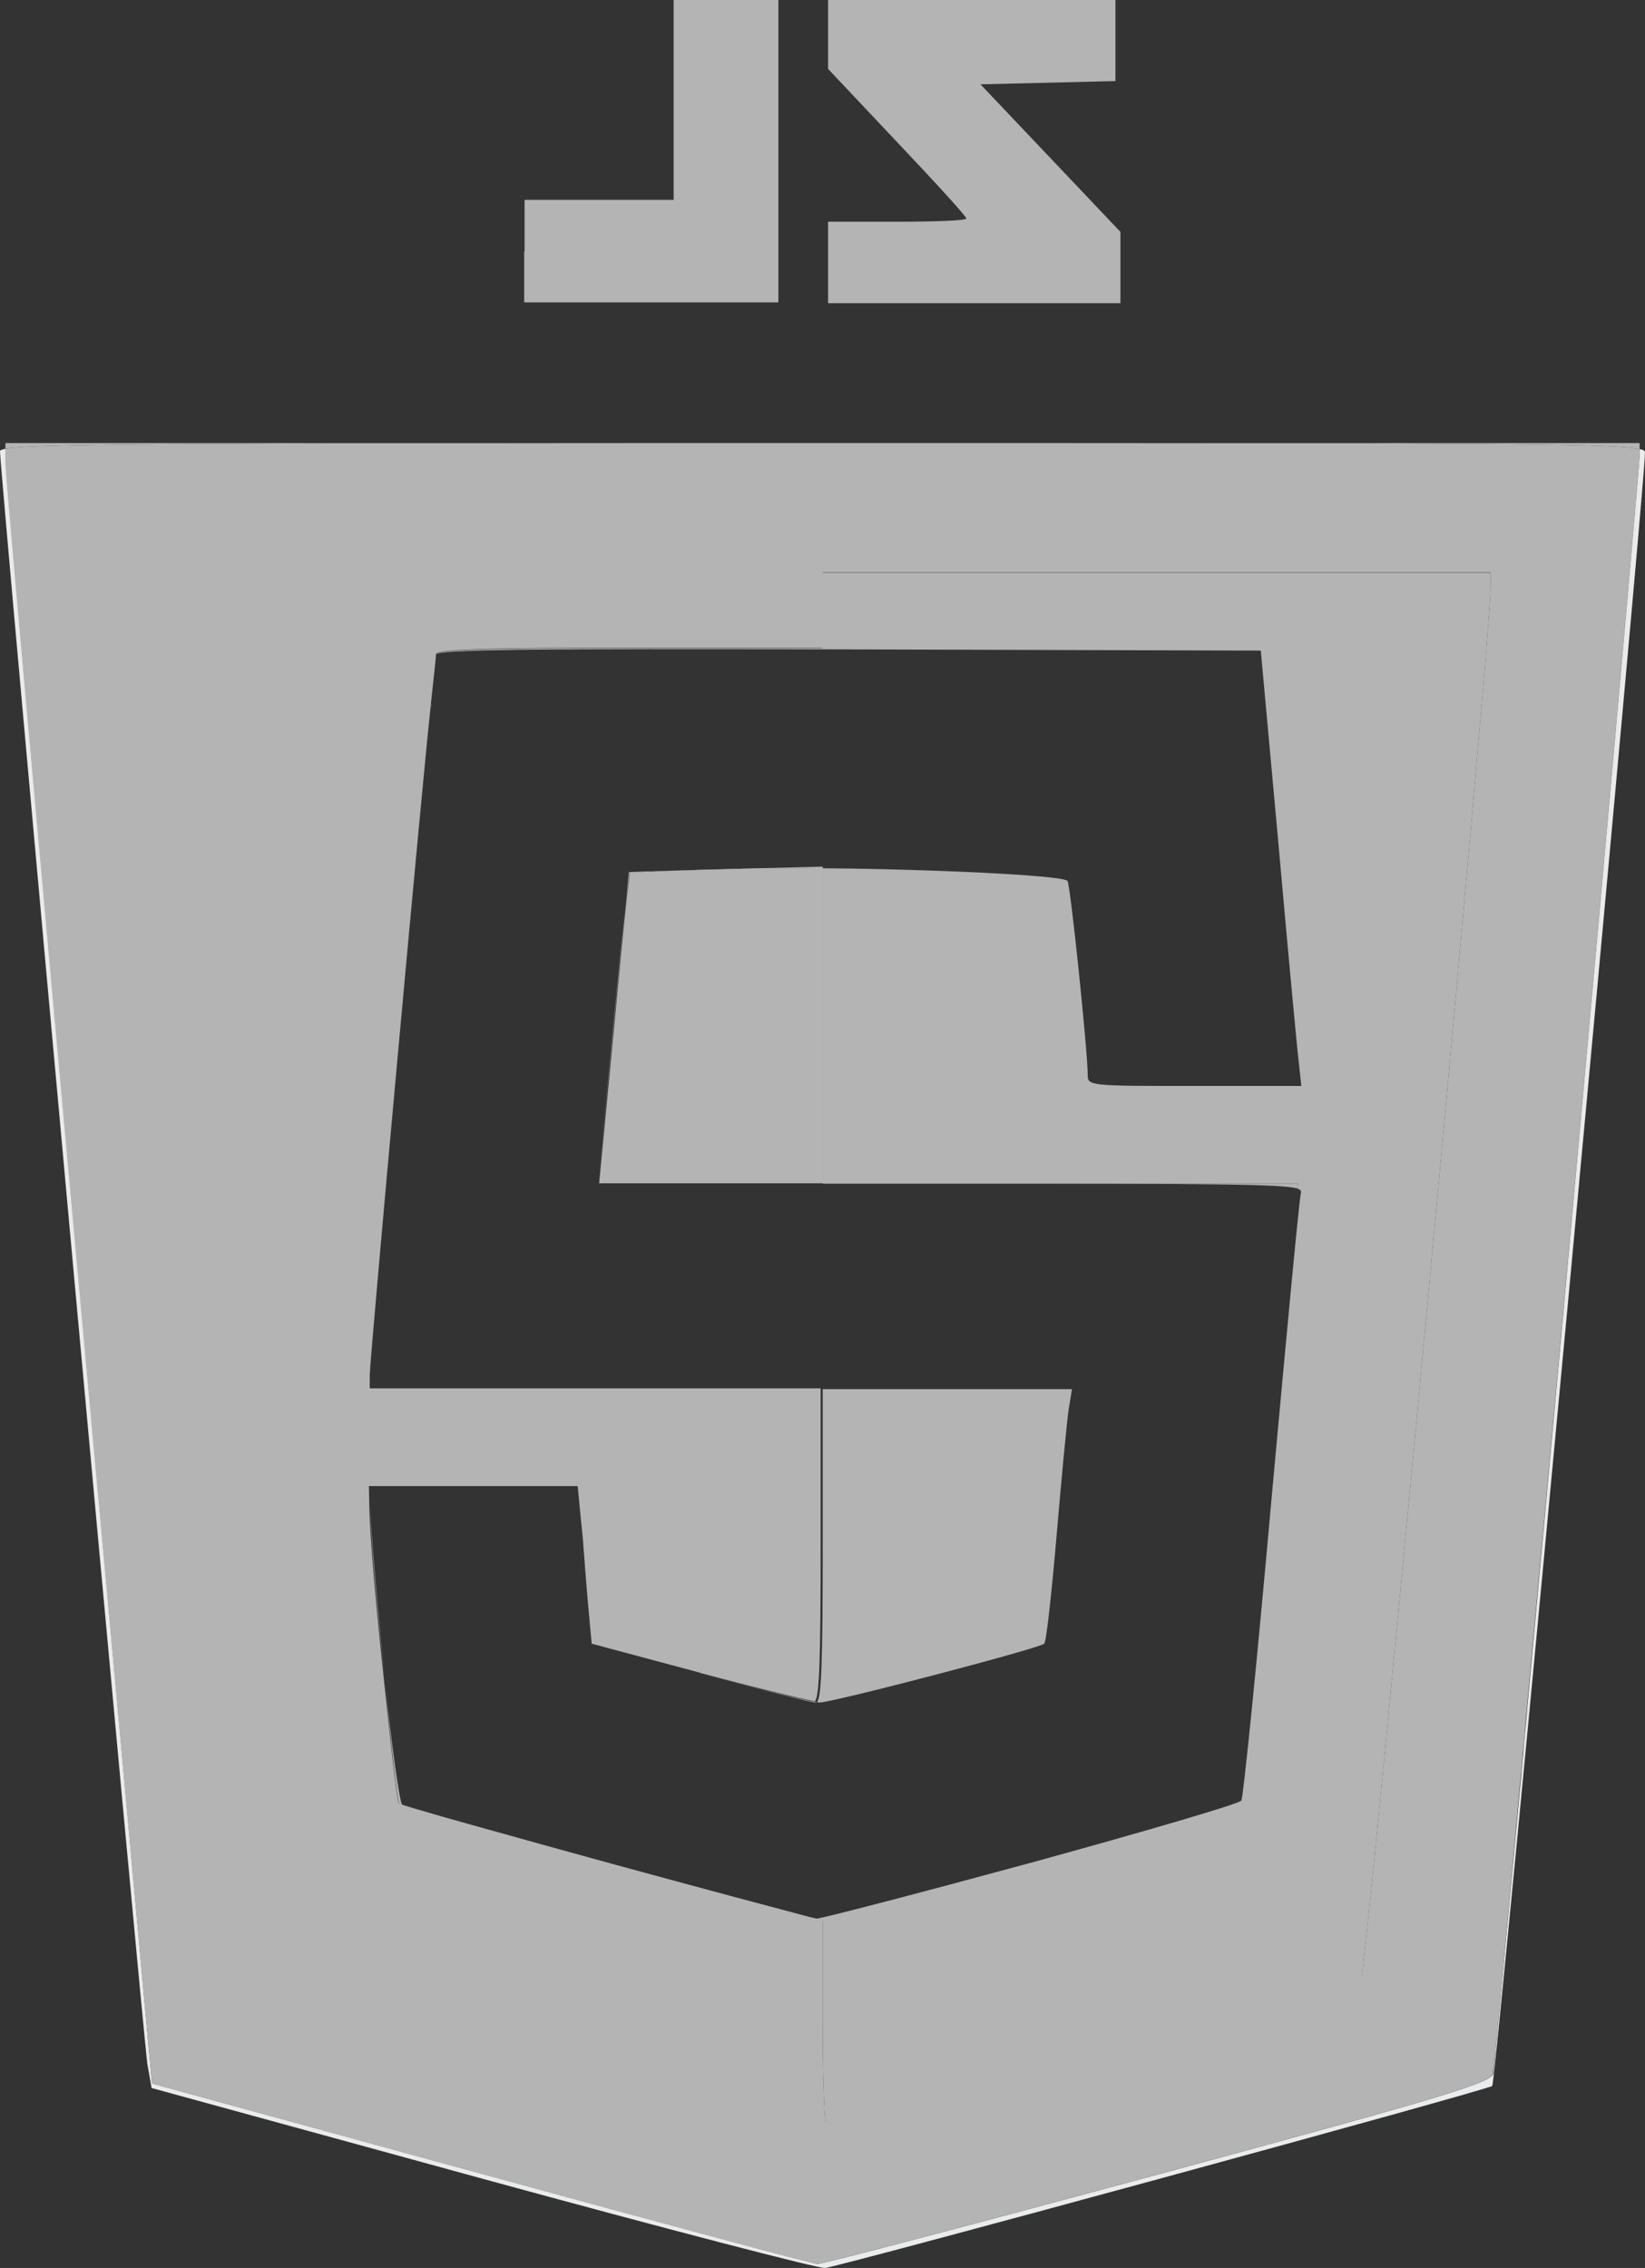
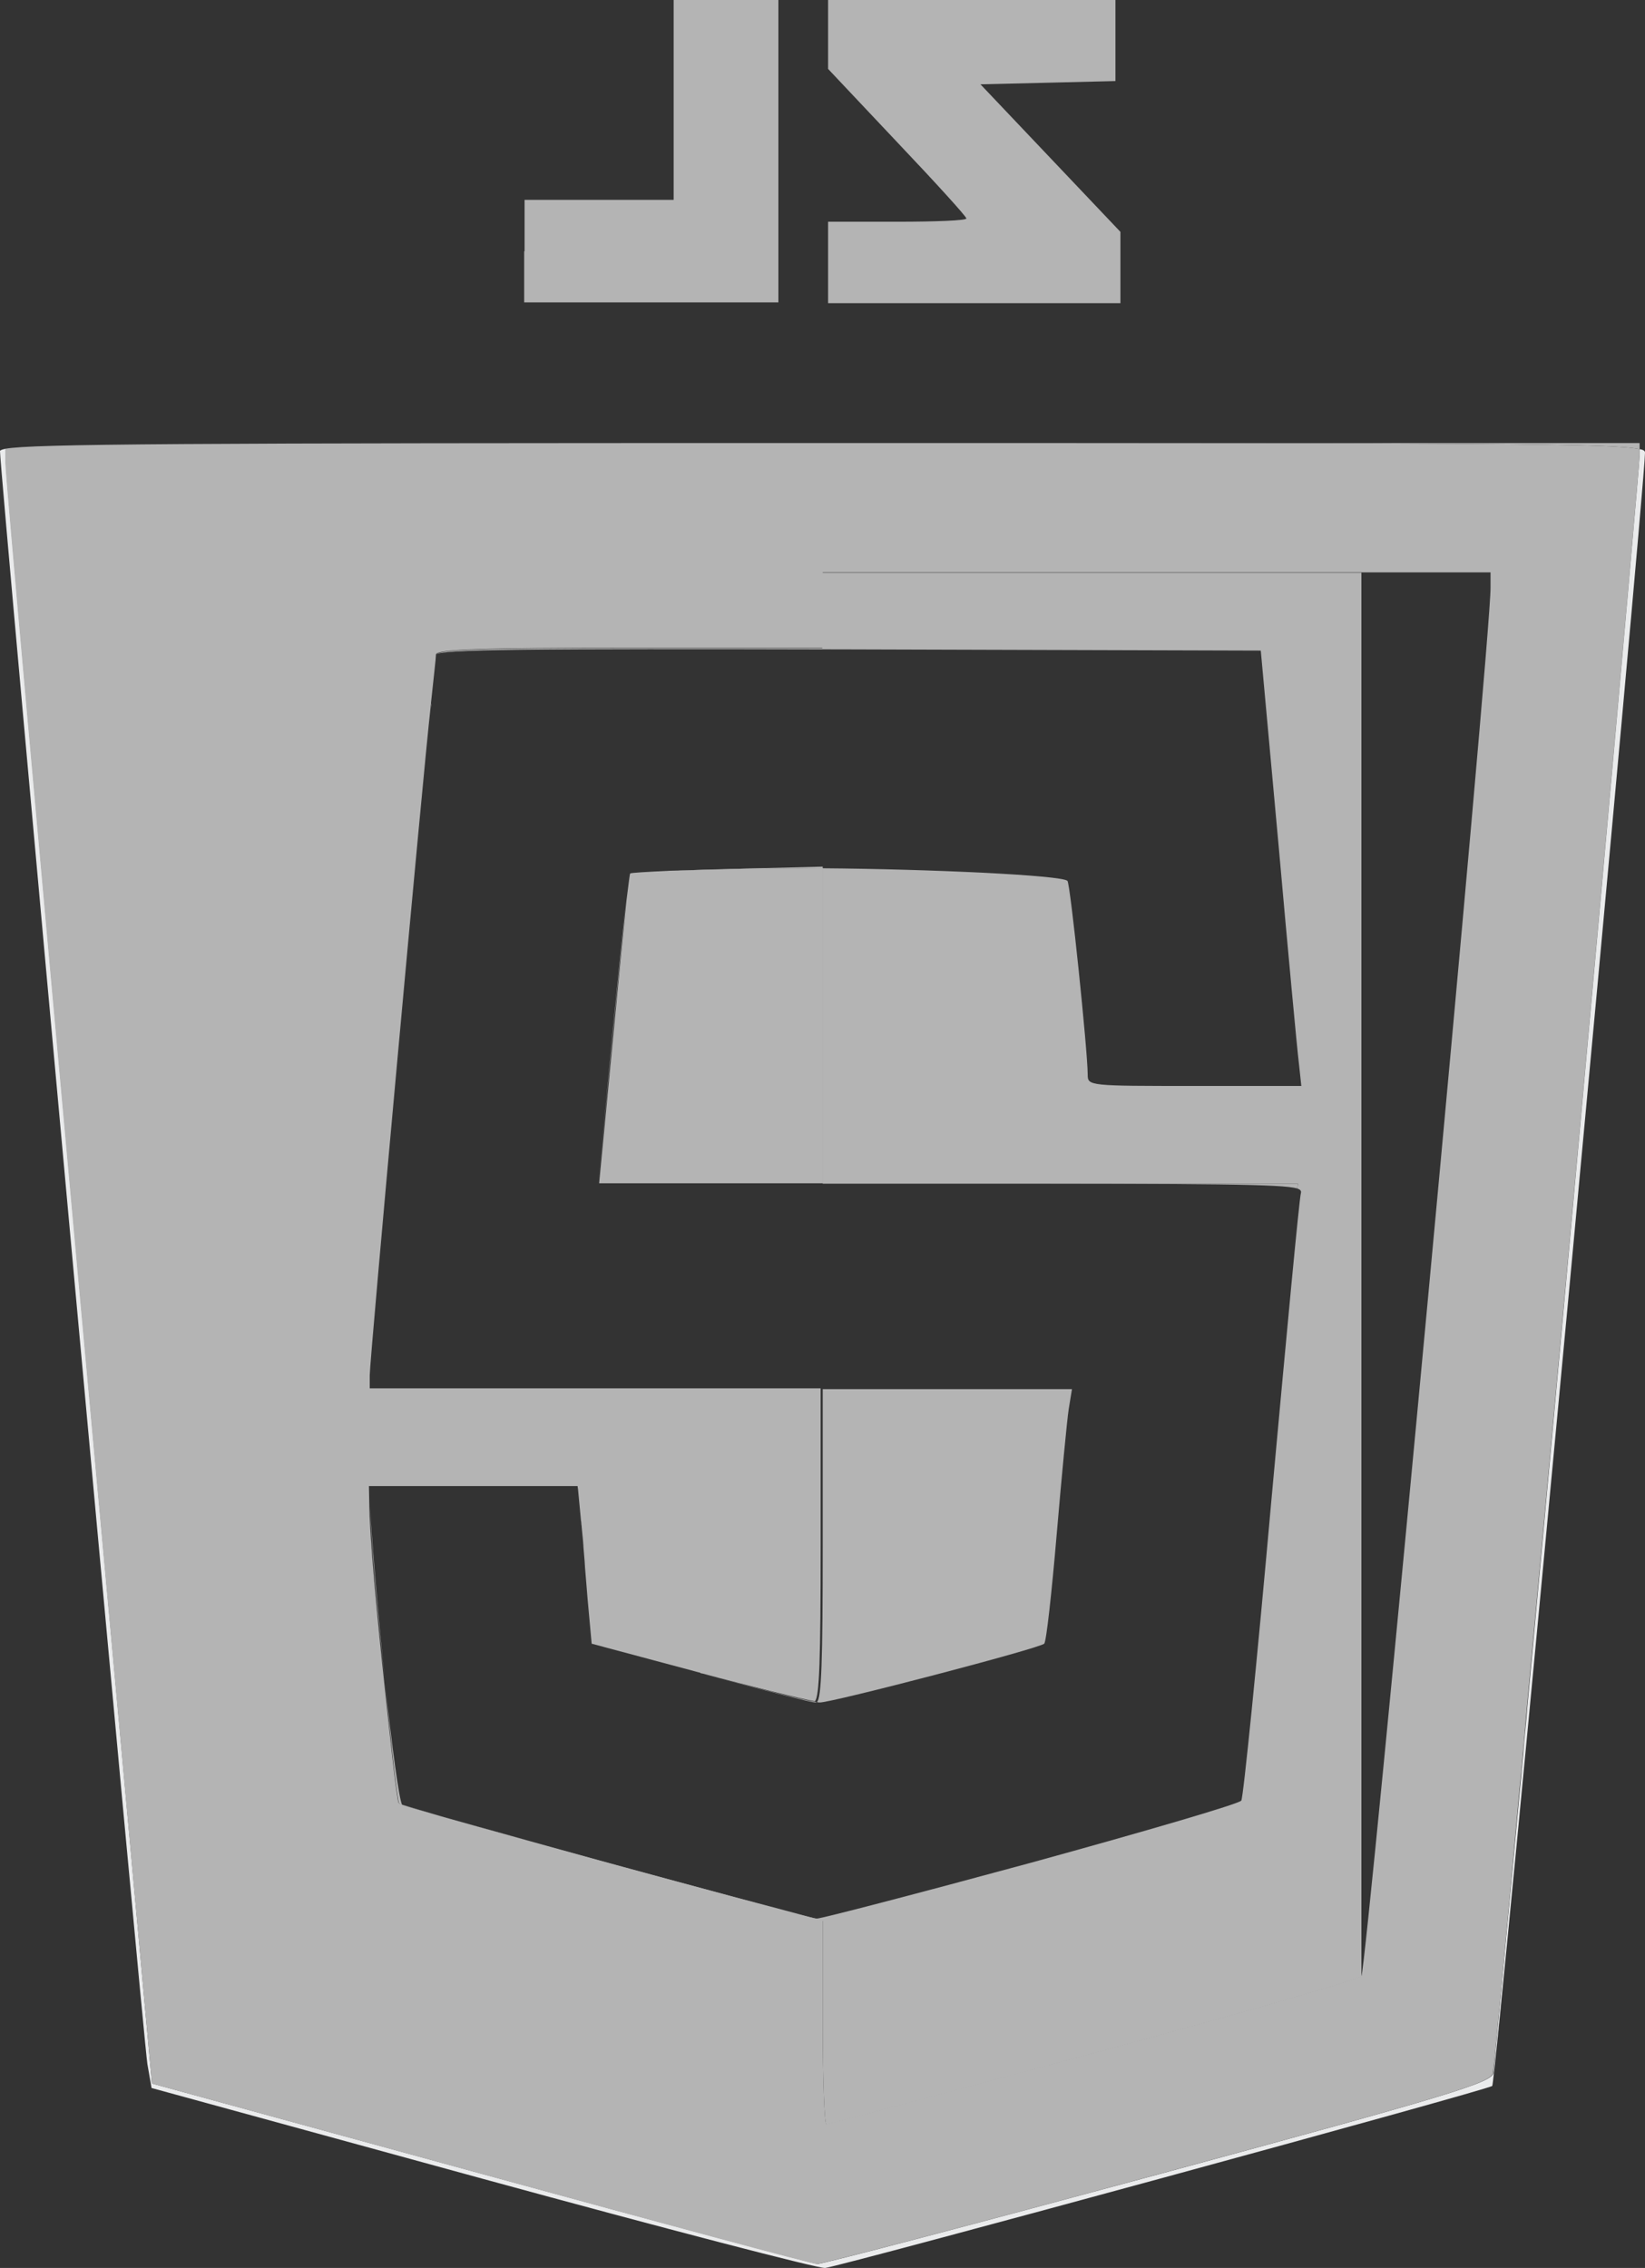
<svg xmlns="http://www.w3.org/2000/svg" width="37" height="51" viewBox="0 0 37 51" fill="none">
  <rect x="0" y="0" width="37" height="51" fill="#333333" stroke="none" />
  <g clip-path="url(#clip0_22_113)">
    <path d="M36.879 10.1V10.236C36.879 10.501 35.324 27.829 34.346 38.466C34.346 38.512 34.337 38.548 34.337 38.594C34.309 38.877 34.281 39.159 34.262 39.433C34.243 39.615 34.234 39.788 34.215 39.961C34.206 40.053 34.197 40.144 34.188 40.226C33.843 43.963 33.601 46.533 33.592 46.615C33.545 46.834 32.651 47.108 26.057 48.894C21.941 50.006 18.486 50.918 18.384 50.909C18.281 50.9 14.873 49.988 10.812 48.876L3.418 46.852L1.779 28.868C0.875 18.969 0.13 10.674 0.13 10.419V10.091C0.037 10.109 0 10.127 0 10.145C0 10.61 3.232 45.932 3.315 46.415L3.409 46.953L10.859 48.995C14.957 50.116 18.421 51.018 18.561 51C19.045 50.927 33.461 46.998 33.564 46.907C33.647 46.834 36.991 11.048 37 10.182C37 10.145 36.981 10.118 36.879 10.1Z" fill="#EAEBEC" />
    <path d="M34.262 39.433C34.243 39.615 34.234 39.788 34.215 39.961C34.225 39.788 34.243 39.615 34.262 39.433Z" fill="#EAEBEC" />
    <path d="M33.582 46.616C33.601 46.533 33.843 43.963 34.178 40.226C33.843 43.963 33.601 46.533 33.582 46.616Z" fill="#EAEBEC" />
-     <path d="M34.346 38.467C34.346 38.512 34.337 38.548 34.337 38.594C34.337 38.558 34.346 38.512 34.346 38.467Z" fill="#EAEBEC" />
    <path d="M29.196 26.617H23.785H21.392C27.361 26.617 28.851 26.626 29.177 26.726L29.196 26.617Z" fill="#B4B4B4" />
-     <path d="M15.068 19.58C14.509 19.598 14.146 19.607 14.146 19.616C14.146 19.616 14.118 19.853 14.081 20.263C14.128 19.881 14.156 19.662 14.165 19.653C14.184 19.634 14.537 19.607 15.068 19.58Z" fill="#B4B4B4" />
    <path d="M23.487 36.962C23.534 36.917 23.655 35.823 23.766 34.52C23.878 33.216 23.999 31.94 24.037 31.694L24.111 31.238H18.505V34.766C18.505 37.345 18.477 38.193 18.374 38.275C18.402 38.284 18.43 38.284 18.439 38.284C18.728 38.284 23.366 37.072 23.487 36.962Z" fill="#B4B4B4" />
    <path d="M9.704 15.815C9.704 15.851 9.695 15.888 9.695 15.924C9.536 17.301 8.326 30.582 8.326 30.946C8.326 30.582 9.536 17.292 9.695 15.924C9.695 15.888 9.695 15.851 9.704 15.815Z" fill="#B4B4B4" />
    <path d="M13.187 35.13C13.187 35.176 13.196 35.231 13.196 35.276C13.196 35.221 13.187 35.176 13.187 35.13Z" fill="#B4B4B4" />
    <path d="M13.103 34.255C13.103 34.292 13.113 34.328 13.113 34.365C13.113 34.328 13.103 34.292 13.103 34.255Z" fill="#B4B4B4" />
    <path d="M13.345 36.981L15.767 37.628C15.776 37.628 15.785 37.628 15.785 37.637C15.776 37.637 15.767 37.637 15.767 37.628L13.345 36.981L13.252 35.96C13.243 35.85 13.234 35.732 13.224 35.613C13.234 35.732 13.243 35.85 13.252 35.96L13.345 36.981Z" fill="#B4B4B4" />
    <path d="M9.052 40.581C9.108 40.618 10.272 40.946 11.893 41.392C10.477 41.01 9.322 40.672 9.052 40.581C9.043 40.581 9.052 40.581 9.052 40.581Z" fill="#B4B4B4" />
    <path d="M13.019 33.426L13.029 33.499L13.019 33.426H10.672H8.316H10.672H13.019Z" fill="#B4B4B4" />
-     <path d="M26.011 12.88H18.495V13.728V14.575H14.155C10.831 14.575 9.853 14.612 9.806 14.721C9.872 14.603 11.827 14.585 19.082 14.603L28.358 14.63L28.758 19.005C28.972 21.412 29.177 23.609 29.214 23.9L29.27 24.42H26.868C24.493 24.42 24.465 24.42 24.465 24.165C24.465 23.645 24.074 19.862 24.009 19.808C23.878 19.68 20.898 19.543 18.505 19.525V23.044V26.617H21.392H23.785H29.196L29.177 26.726C29.261 26.753 29.27 26.79 29.261 26.826C29.224 26.945 28.935 30.035 28.6 33.699C28.274 37.364 27.966 40.417 27.92 40.49C27.873 40.563 25.75 41.183 23.198 41.885C20.647 42.578 18.477 43.143 18.374 43.143C18.328 43.143 18.067 43.079 17.657 42.969L18.505 43.197V45.485C18.505 46.743 18.542 47.773 18.588 47.773C18.635 47.773 21.336 47.053 24.577 46.178C27.827 45.303 30.546 44.519 30.621 44.446C30.732 44.319 33.545 14.22 33.526 13.217V12.88H26.011Z" fill="#B4B4B4" />
+     <path d="M26.011 12.88H18.495V13.728V14.575H14.155C10.831 14.575 9.853 14.612 9.806 14.721C9.872 14.603 11.827 14.585 19.082 14.603L28.358 14.63L28.758 19.005C28.972 21.412 29.177 23.609 29.214 23.9L29.27 24.42H26.868C24.493 24.42 24.465 24.42 24.465 24.165C24.465 23.645 24.074 19.862 24.009 19.808C23.878 19.68 20.898 19.543 18.505 19.525V23.044V26.617H21.392H23.785H29.196L29.177 26.726C29.261 26.753 29.27 26.79 29.261 26.826C29.224 26.945 28.935 30.035 28.6 33.699C28.274 37.364 27.966 40.417 27.92 40.49C27.873 40.563 25.75 41.183 23.198 41.885C20.647 42.578 18.477 43.143 18.374 43.143C18.328 43.143 18.067 43.079 17.657 42.969L18.505 43.197V45.485C18.505 46.743 18.542 47.773 18.588 47.773C18.635 47.773 21.336 47.053 24.577 46.178C27.827 45.303 30.546 44.519 30.621 44.446V12.88H26.011Z" fill="#B4B4B4" />
    <path d="M8.316 33.426L8.326 33.872C8.335 34.547 8.493 36.297 8.661 37.838C8.493 36.197 8.335 34.328 8.326 33.872L8.316 33.426Z" fill="#B4B4B4" />
    <path d="M11.883 41.402C13.895 41.967 16.428 42.65 17.657 42.969L13.848 41.939C13.159 41.748 12.489 41.566 11.883 41.402Z" fill="#B4B4B4" />
    <path d="M13.196 35.276C13.206 35.395 13.215 35.504 13.224 35.613C13.215 35.504 13.206 35.386 13.196 35.276Z" fill="#B4B4B4" />
    <path d="M13.103 34.255C13.103 34.228 13.094 34.2 13.094 34.182L13.029 33.499L13.094 34.182C13.094 34.21 13.103 34.228 13.103 34.255Z" fill="#B4B4B4" />
    <path d="M18.365 38.275C18.067 38.23 16.987 37.956 15.785 37.637C17.108 37.992 18.253 38.284 18.337 38.284C18.356 38.284 18.365 38.275 18.365 38.275Z" fill="#B4B4B4" />
    <path d="M13.113 34.365C13.122 34.483 13.14 34.62 13.15 34.766C13.14 34.62 13.122 34.483 13.113 34.365Z" fill="#B4B4B4" />
    <path d="M13.15 34.793C13.159 34.902 13.168 35.012 13.178 35.13C13.178 35.012 13.159 34.902 13.15 34.793Z" fill="#B4B4B4" />
    <path d="M8.978 40.554C8.978 40.554 9.006 40.563 9.043 40.581C8.978 40.472 8.81 39.241 8.661 37.847C8.801 39.26 8.94 40.517 8.978 40.554Z" fill="#B4B4B4" />
    <path d="M16.363 19.543C15.888 19.552 15.441 19.57 15.078 19.589C15.524 19.57 16.111 19.561 16.735 19.543C17.238 19.534 17.843 19.525 18.505 19.534V19.488L16.363 19.543Z" fill="#B4B4B4" />
-     <path d="M9.806 14.73C9.806 14.812 9.76 15.286 9.695 15.815C9.76 15.286 9.806 14.812 9.806 14.73Z" fill="#B4B4B4" />
    <path d="M14.081 20.263C14.007 20.901 13.904 21.968 13.783 23.162L13.457 26.626L13.792 23.135C13.913 21.941 14.016 20.901 14.081 20.263Z" fill="#B4B4B4" />
    <path d="M0.121 9.963L0.13 10.1L0.121 9.963Z" fill="#B4B4B4" />
-     <path d="M18.505 9.963H0.121V10.091C0.745 9.981 4.06 9.963 18.505 9.963Z" fill="#B4B4B4" />
    <path d="M36.879 10.1V9.963H18.905C33.424 9.963 36.33 9.972 36.879 10.1Z" fill="#B4B4B4" />
    <path d="M36.879 10.236C36.879 10.501 35.324 27.829 34.346 38.467C35.324 27.829 36.888 10.501 36.879 10.236V10.1V10.236Z" fill="#B4B4B4" />
    <path d="M34.337 38.594C34.309 38.877 34.281 39.159 34.262 39.433C34.29 39.159 34.309 38.877 34.337 38.594Z" fill="#B4B4B4" />
-     <path d="M34.215 39.961C34.206 40.053 34.197 40.144 34.188 40.226C34.197 40.144 34.206 40.053 34.215 39.961Z" fill="#B4B4B4" />
    <path d="M26.048 48.894C21.932 50.006 18.477 50.918 18.374 50.909C18.272 50.9 14.863 49.988 10.803 48.876L3.418 46.852L10.803 48.876C14.863 49.988 18.272 50.909 18.374 50.909C18.477 50.918 21.932 50.016 26.048 48.894C32.651 47.108 33.536 46.834 33.582 46.615C33.536 46.834 32.651 47.108 26.048 48.894Z" fill="#B4B4B4" />
    <path d="M1.779 28.868L3.418 46.852L1.779 28.868C0.875 18.969 0.13 10.674 0.13 10.419V10.091V10.419C0.13 10.674 0.875 18.969 1.779 28.868Z" fill="#B4B4B4" />
    <path d="M16.735 19.534C16.102 19.552 15.524 19.57 15.078 19.58C14.547 19.607 14.184 19.625 14.174 19.643C14.165 19.652 14.137 19.88 14.09 20.254C14.025 20.892 13.923 21.941 13.811 23.116L13.476 26.608H15.999H18.393H18.514V23.043V19.525C17.843 19.525 17.229 19.525 16.735 19.534Z" fill="#B4B4B4" />
    <path d="M36.879 10.1C36.33 9.972 33.424 9.963 18.905 9.963C18.775 9.963 18.635 9.963 18.495 9.963C4.051 9.963 0.736 9.981 0.121 10.091V10.419C0.121 10.674 0.866 18.969 1.769 28.859L3.418 46.853L10.803 48.876C14.863 49.988 18.272 50.909 18.374 50.909C18.477 50.918 21.932 50.007 26.048 48.894C32.651 47.108 33.536 46.834 33.582 46.616C33.601 46.533 33.843 43.963 34.178 40.226C34.188 40.135 34.197 40.043 34.206 39.961C34.225 39.788 34.234 39.615 34.253 39.433C34.281 39.159 34.299 38.877 34.327 38.594C34.327 38.548 34.337 38.512 34.337 38.467C35.324 27.829 36.879 10.501 36.879 10.236V10.1ZM30.621 44.437C30.546 44.51 27.827 45.294 24.577 46.169C21.326 47.044 18.635 47.764 18.588 47.764C18.542 47.764 18.505 46.734 18.505 45.476V43.188L17.657 42.96C16.437 42.641 13.904 41.958 11.883 41.392C10.272 40.946 9.108 40.618 9.043 40.581C9.043 40.581 9.043 40.581 9.033 40.572C8.996 40.563 8.978 40.554 8.968 40.545C8.931 40.508 8.791 39.25 8.642 37.837C8.475 36.297 8.316 34.547 8.307 33.872L8.298 33.426V33.417H10.645H12.991L13.001 33.49L13.066 34.173C13.066 34.201 13.075 34.219 13.075 34.246C13.075 34.283 13.085 34.319 13.085 34.355C13.094 34.474 13.113 34.611 13.122 34.757C13.122 34.766 13.122 34.775 13.122 34.775C13.131 34.884 13.14 34.994 13.15 35.112C13.15 35.158 13.159 35.212 13.159 35.258C13.168 35.376 13.178 35.486 13.187 35.595C13.196 35.714 13.206 35.832 13.215 35.942L13.308 36.962L15.729 37.61C15.739 37.61 15.748 37.61 15.748 37.619C16.94 37.938 18.03 38.202 18.328 38.257C18.43 38.166 18.458 37.318 18.458 34.748V31.22H16.176H8.316V30.928C8.316 30.564 9.527 17.273 9.685 15.906C9.685 15.87 9.695 15.833 9.695 15.797C9.751 15.268 9.806 14.794 9.806 14.721C9.806 14.721 9.806 14.721 9.806 14.712C9.844 14.603 10.822 14.566 14.155 14.566H18.505V13.719V12.871H26.02H33.526V13.208C33.545 14.22 30.732 44.319 30.621 44.437Z" fill="#B4B4B4" />
    <path d="M11.799 5.651V4.494H13.476H15.152V2.251V0H16.335H17.508V3.4V6.8H14.649H11.79V5.651H11.799ZM18.626 5.898V4.986H20.181C21.038 4.986 21.736 4.959 21.736 4.913C21.736 4.868 21.038 4.102 20.181 3.199L18.626 1.55V0.775V0H21.857H25.089V0.912V1.823L23.571 1.86L22.053 1.896L23.627 3.555L25.201 5.214V6.016V6.818H21.913H18.626V5.898Z" fill="#B4B4B4" />
  </g>
  <defs>
    <clipPath id="clip0_22_113">
      <rect width="37" height="51" fill="white" />
    </clipPath>
  </defs>
</svg>